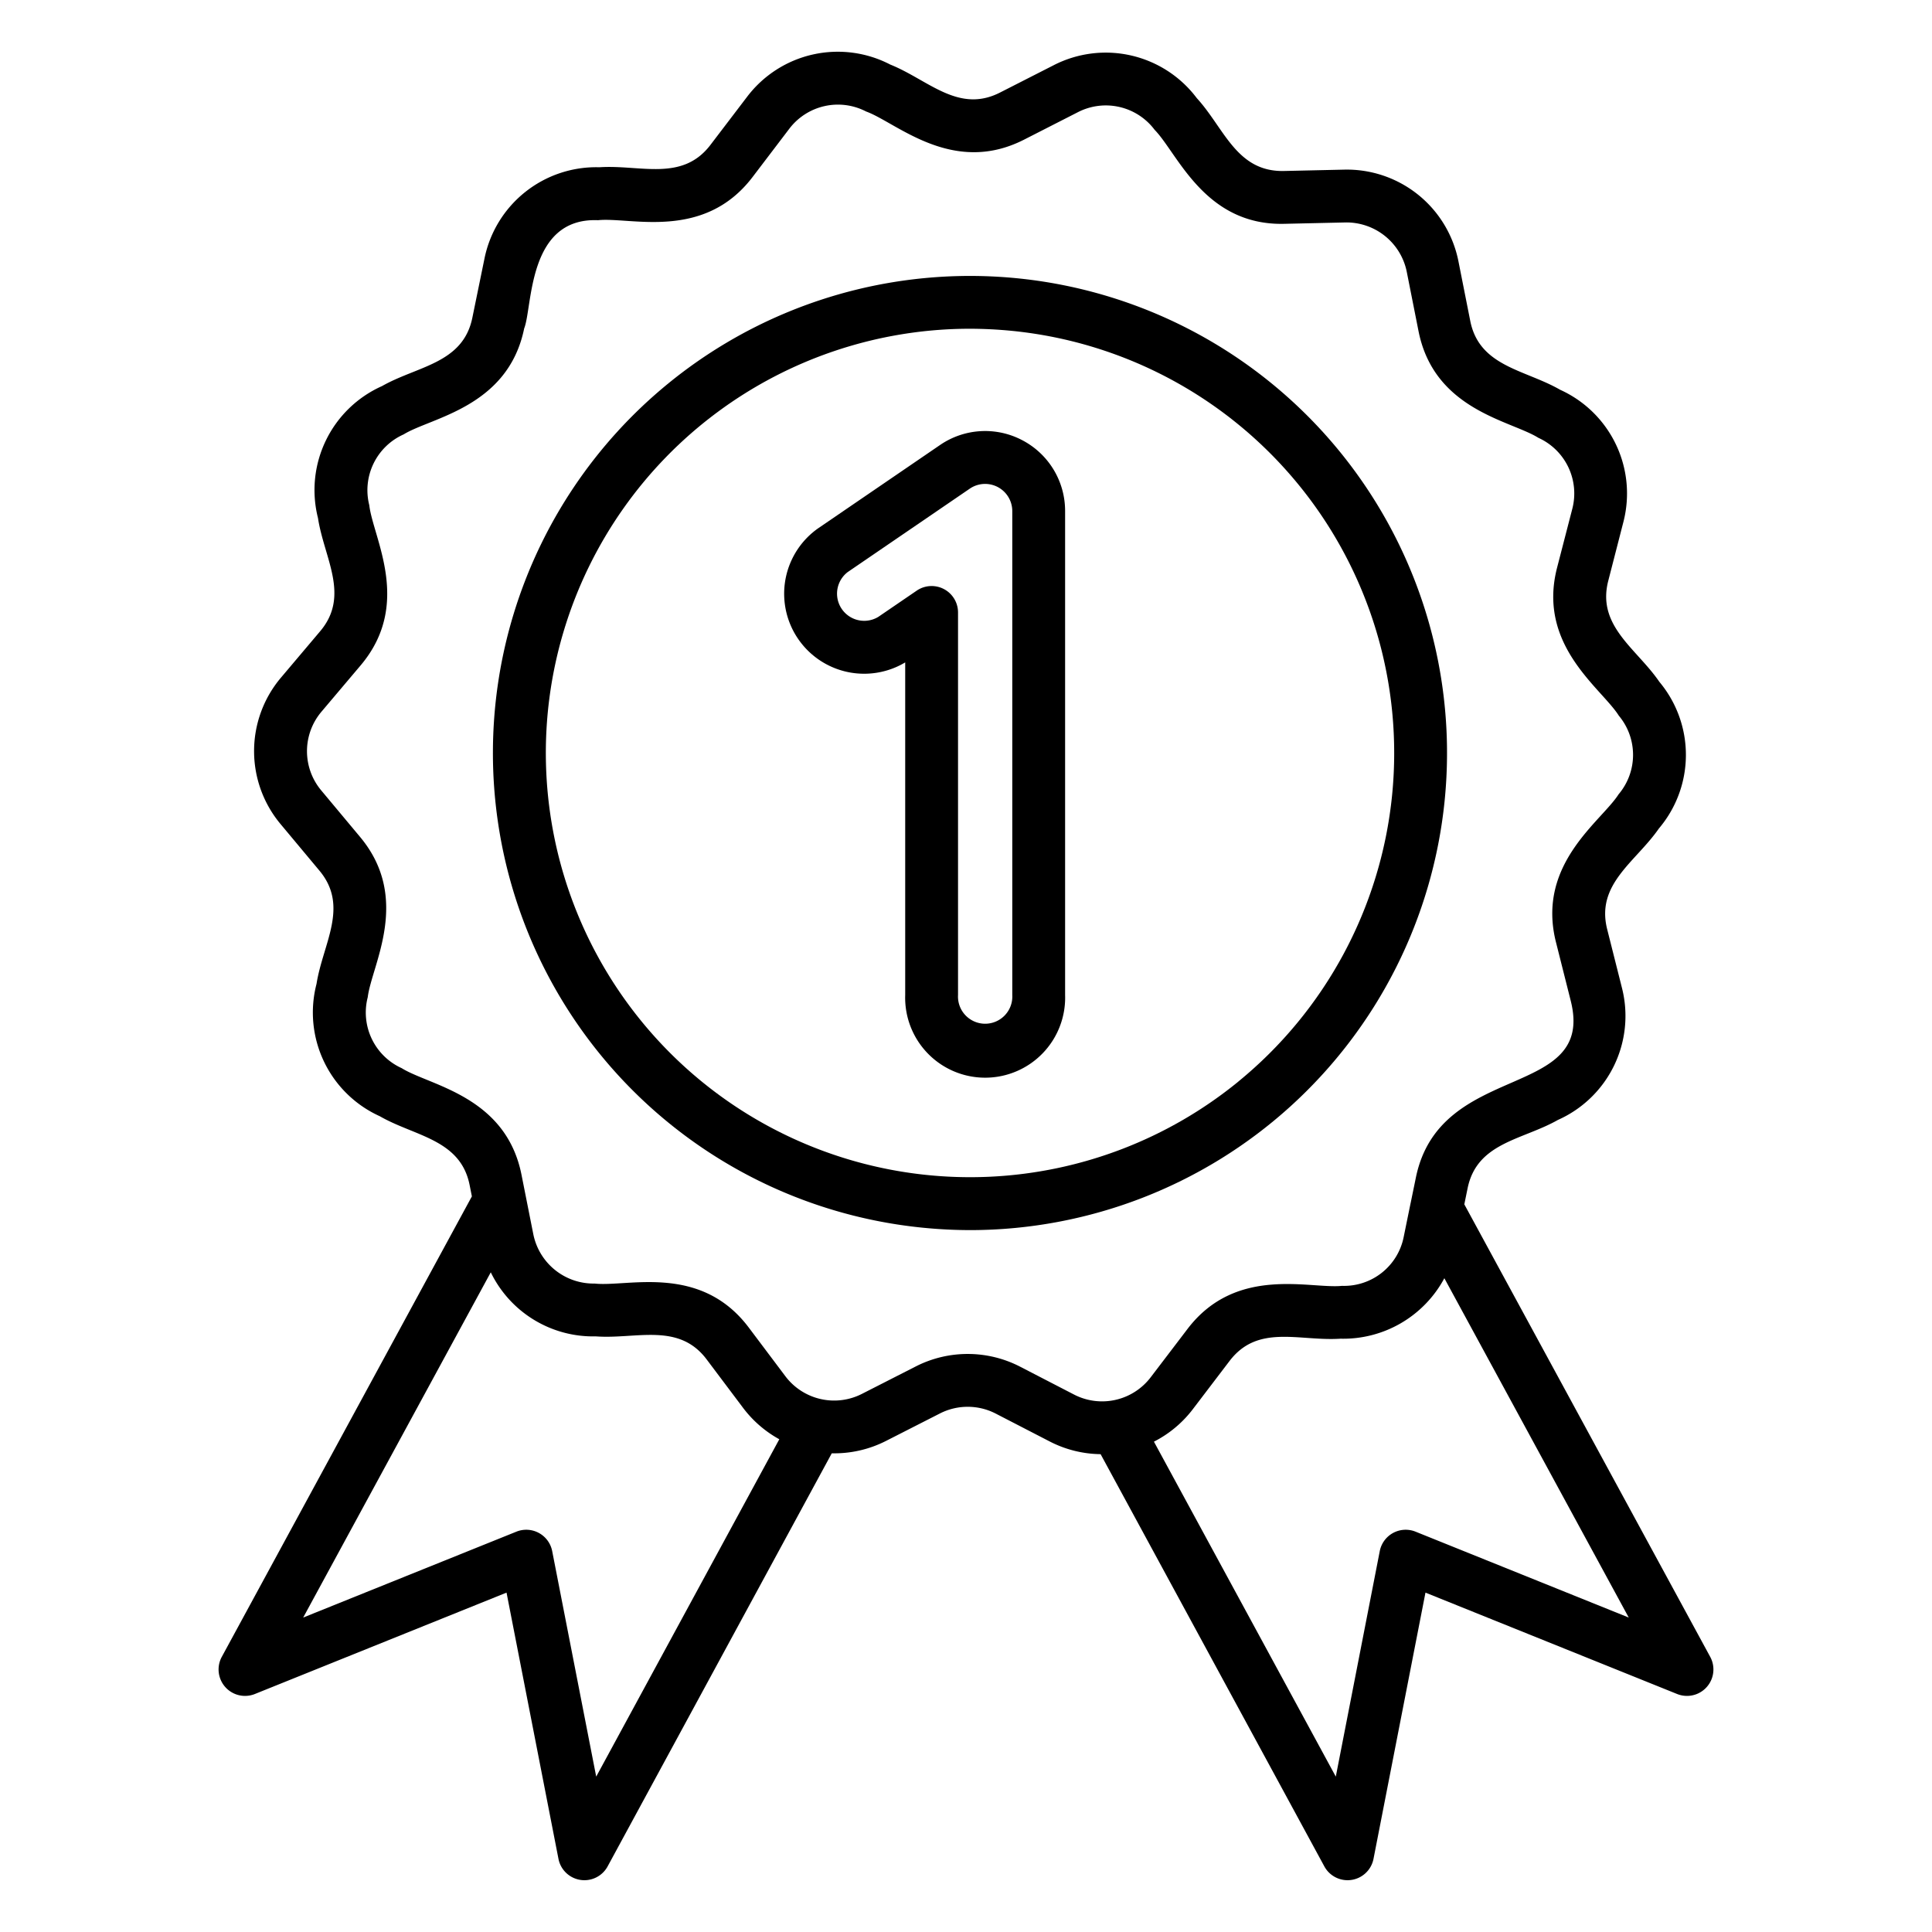
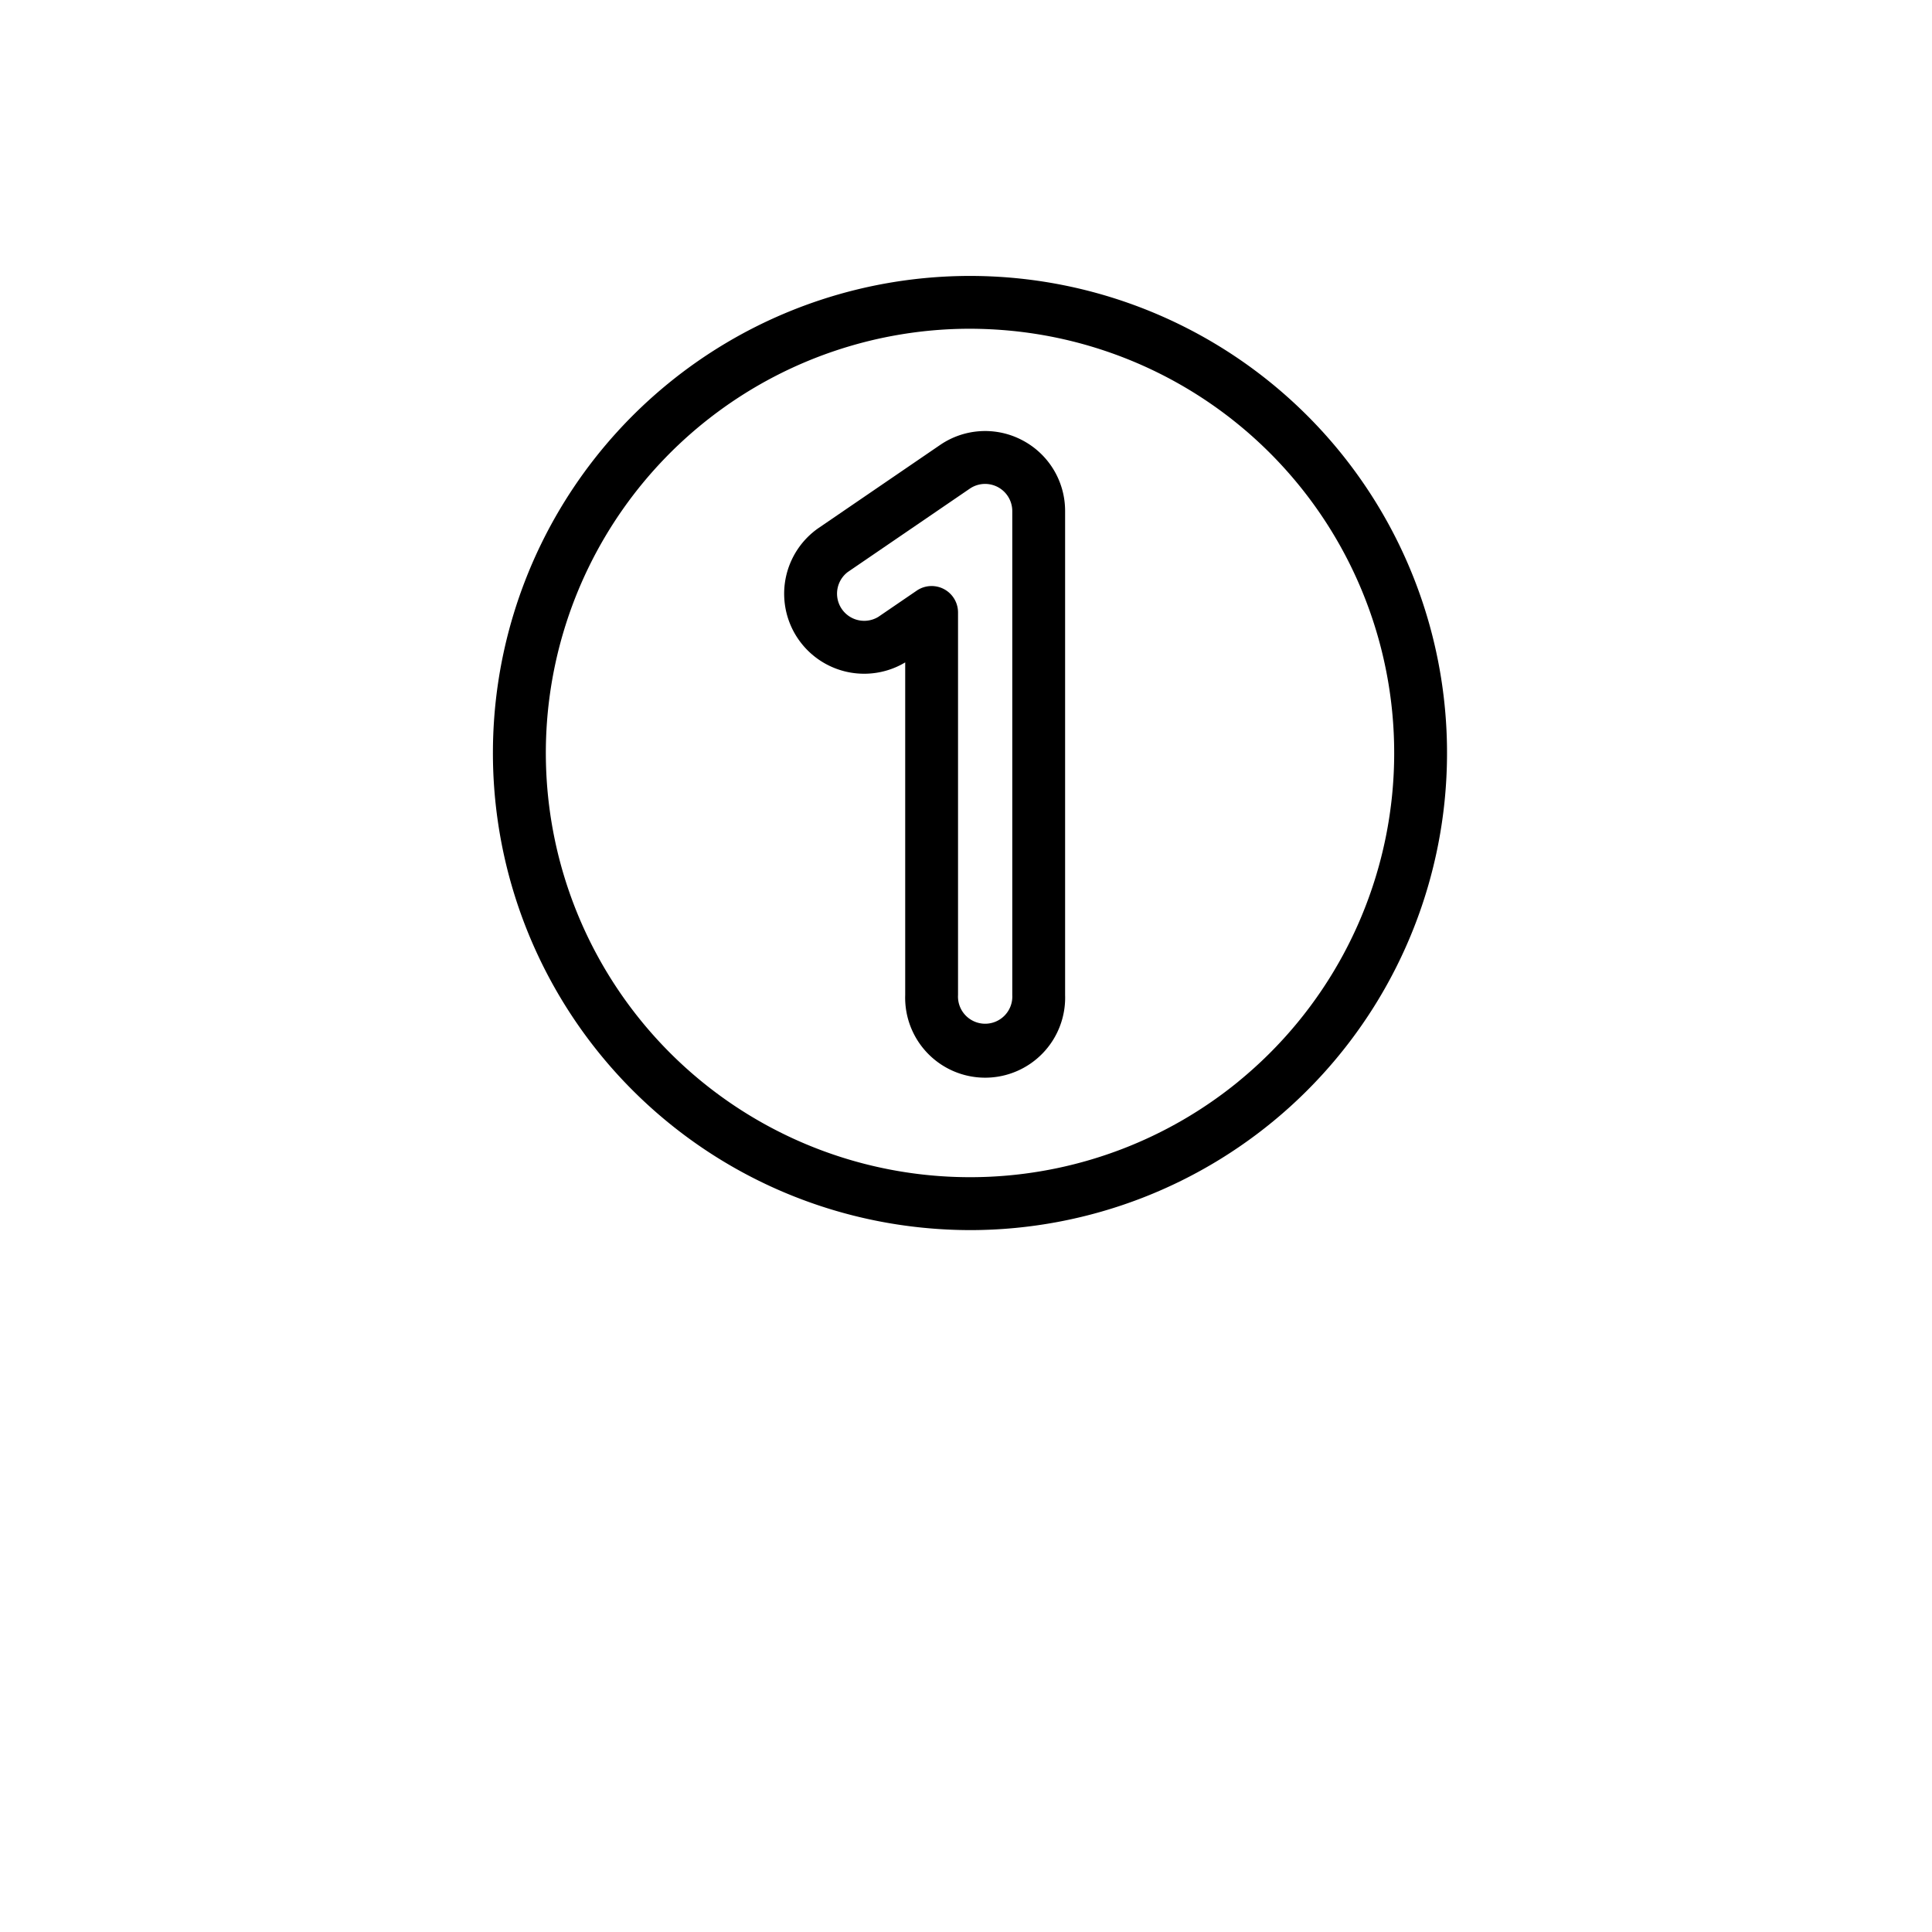
<svg xmlns="http://www.w3.org/2000/svg" height="512" viewBox="0 0 128 128" width="512">
  <g>
-     <path d="m97.015 79.79.218-1.066c.623-3.038 3.631-3.19 5.984-4.526a7.54 7.54 0 0 0 4.243-8.741l-.981-3.894c-.757-3.006 1.887-4.448 3.428-6.674a7.541 7.541 0 0 0 .03-9.716c-1.508-2.208-4.161-3.694-3.385-6.695l1-3.888a7.542 7.542 0 0 0 -4.189-8.767c-2.324-1.339-5.354-1.526-5.955-4.563l-.781-3.939a7.538 7.538 0 0 0 -7.578-6.082l-4.015.09c-3.121.048-3.93-2.852-5.743-4.827a7.544 7.544 0 0 0 -9.461-2.192l-3.579 1.823c-2.765 1.405-4.756-.85-7.269-1.856a7.54 7.54 0 0 0 -9.482 2.132l-2.431 3.191c-1.879 2.466-4.655 1.3-7.354 1.481a7.554 7.554 0 0 0 -7.615 6.039l-.806 3.933c-.623 3.036-3.629 3.189-5.984 4.526a7.542 7.542 0 0 0 -4.243 8.741c.4 2.646 2.144 5.135.146 7.5l-2.592 3.067a7.541 7.541 0 0 0 -.031 9.713l2.574 3.083c1.985 2.379.229 4.826-.193 7.5a7.541 7.541 0 0 0 4.188 8.768c2.321 1.337 5.352 1.525 5.955 4.563l.149.749-16.571 30.511a1.752 1.752 0 0 0 2.192 2.459l16.675-6.718 3.441 17.64a1.751 1.751 0 0 0 3.256.5l14.851-27.37a7.548 7.548 0 0 0 3.589-.818l3.577-1.822a4.056 4.056 0 0 1 3.7.011l3.571 1.844a7.533 7.533 0 0 0 3.374.842l14.824 27.313a1.751 1.751 0 0 0 3.256-.5l3.443-17.64 16.675 6.718a1.752 1.752 0 0 0 2.192-2.459zm-57.515 37.915-2.916-14.94a1.75 1.75 0 0 0 -2.372-1.288l-14.125 5.69 12.428-22.873a7.534 7.534 0 0 0 6.958 4.244c2.665.2 5.483-.951 7.345 1.527l2.413 3.209a7.557 7.557 0 0 0 2.4 2.08zm28.085-27.159a7.573 7.573 0 0 0 -6.9-.022l-3.578 1.823a4.048 4.048 0 0 1 -5.08-1.176l-2.413-3.209c-3.214-4.276-8.042-2.679-10.214-2.923a4.073 4.073 0 0 1 -4.066-3.265l-.782-3.938c-1.04-5.24-6.1-5.914-7.94-7.068a4.047 4.047 0 0 1 -2.248-4.7c.253-2.116 2.912-6.52-.508-10.619l-2.574-3.083a4.048 4.048 0 0 1 .016-5.214l2.593-3.067c3.448-4.081.819-8.456.575-10.615a4.047 4.047 0 0 1 2.278-4.691c1.814-1.122 6.911-1.788 7.984-7.018.568-1.424.2-7.365 4.893-7.172 2.145-.227 7 1.389 10.238-2.859l2.434-3.2a4.047 4.047 0 0 1 5.086-1.144c2 .717 5.708 4.289 10.466 1.867l3.573-1.823a4.045 4.045 0 0 1 5.082 1.175c1.523 1.552 3.308 6.37 8.619 6.223l4.015-.09a4.077 4.077 0 0 1 4.066 3.262l.781 3.939c1.041 5.24 6.106 5.916 7.941 7.068a4.046 4.046 0 0 1 2.248 4.7l-1.007 3.893c-1.338 5.172 2.933 7.98 4.087 9.814a4.044 4.044 0 0 1 -.016 5.213c-1.146 1.8-5.452 4.611-4.149 9.788l.981 3.894c1.667 6.621-8.665 3.92-10.261 11.71l-.339 1.651c-.034.151-.433 2.115-.468 2.283a4.028 4.028 0 0 1 -4.086 3.238c-2.1.221-7.008-1.385-10.239 2.859l-2.434 3.195a4.048 4.048 0 0 1 -5.086 1.145zm26.2 10.931a1.75 1.75 0 0 0 -2.372 1.288l-2.913 14.941-12.049-22.192a7.539 7.539 0 0 0 2.573-2.146l2.433-3.195c1.884-2.475 4.611-1.3 7.355-1.481a7.6 7.6 0 0 0 6.88-4.007l12.216 22.482z" />
    <path d="m95.71 53.057a31.606 31.606 0 1 0 -34.61 28.278 32.121 32.121 0 0 0 3.227.163 31.614 31.614 0 0 0 31.383-28.441zm-13.665 18.6a28.106 28.106 0 1 1 -17.834-49.877q1.43 0 2.87.144a28.106 28.106 0 0 1 14.964 49.73z" />
-     <path d="m67.743 29.173a5.281 5.281 0 0 0 -5.463.31l-8.091 5.529a5.3 5.3 0 0 0 5.783 8.874v22.035a5.3 5.3 0 1 0 10.594 0v-32.064a5.284 5.284 0 0 0 -2.823-4.684zm-.677 36.748a1.8 1.8 0 1 1 -3.594 0v-25.344a1.75 1.75 0 0 0 -2.738-1.445l-2.543 1.737a1.8 1.8 0 0 1 -2.027-2.969l8.092-5.529a1.8 1.8 0 0 1 2.81 1.485z" />
+     <path d="m67.743 29.173a5.281 5.281 0 0 0 -5.463.31l-8.091 5.529a5.3 5.3 0 0 0 5.783 8.874v22.035a5.3 5.3 0 1 0 10.594 0v-32.064a5.284 5.284 0 0 0 -2.823-4.684zm-.677 36.748a1.8 1.8 0 1 1 -3.594 0v-25.344a1.75 1.75 0 0 0 -2.738-1.445l-2.543 1.737a1.8 1.8 0 0 1 -2.027-2.969l8.092-5.529a1.8 1.8 0 0 1 2.81 1.485" />
  </g>
</svg>